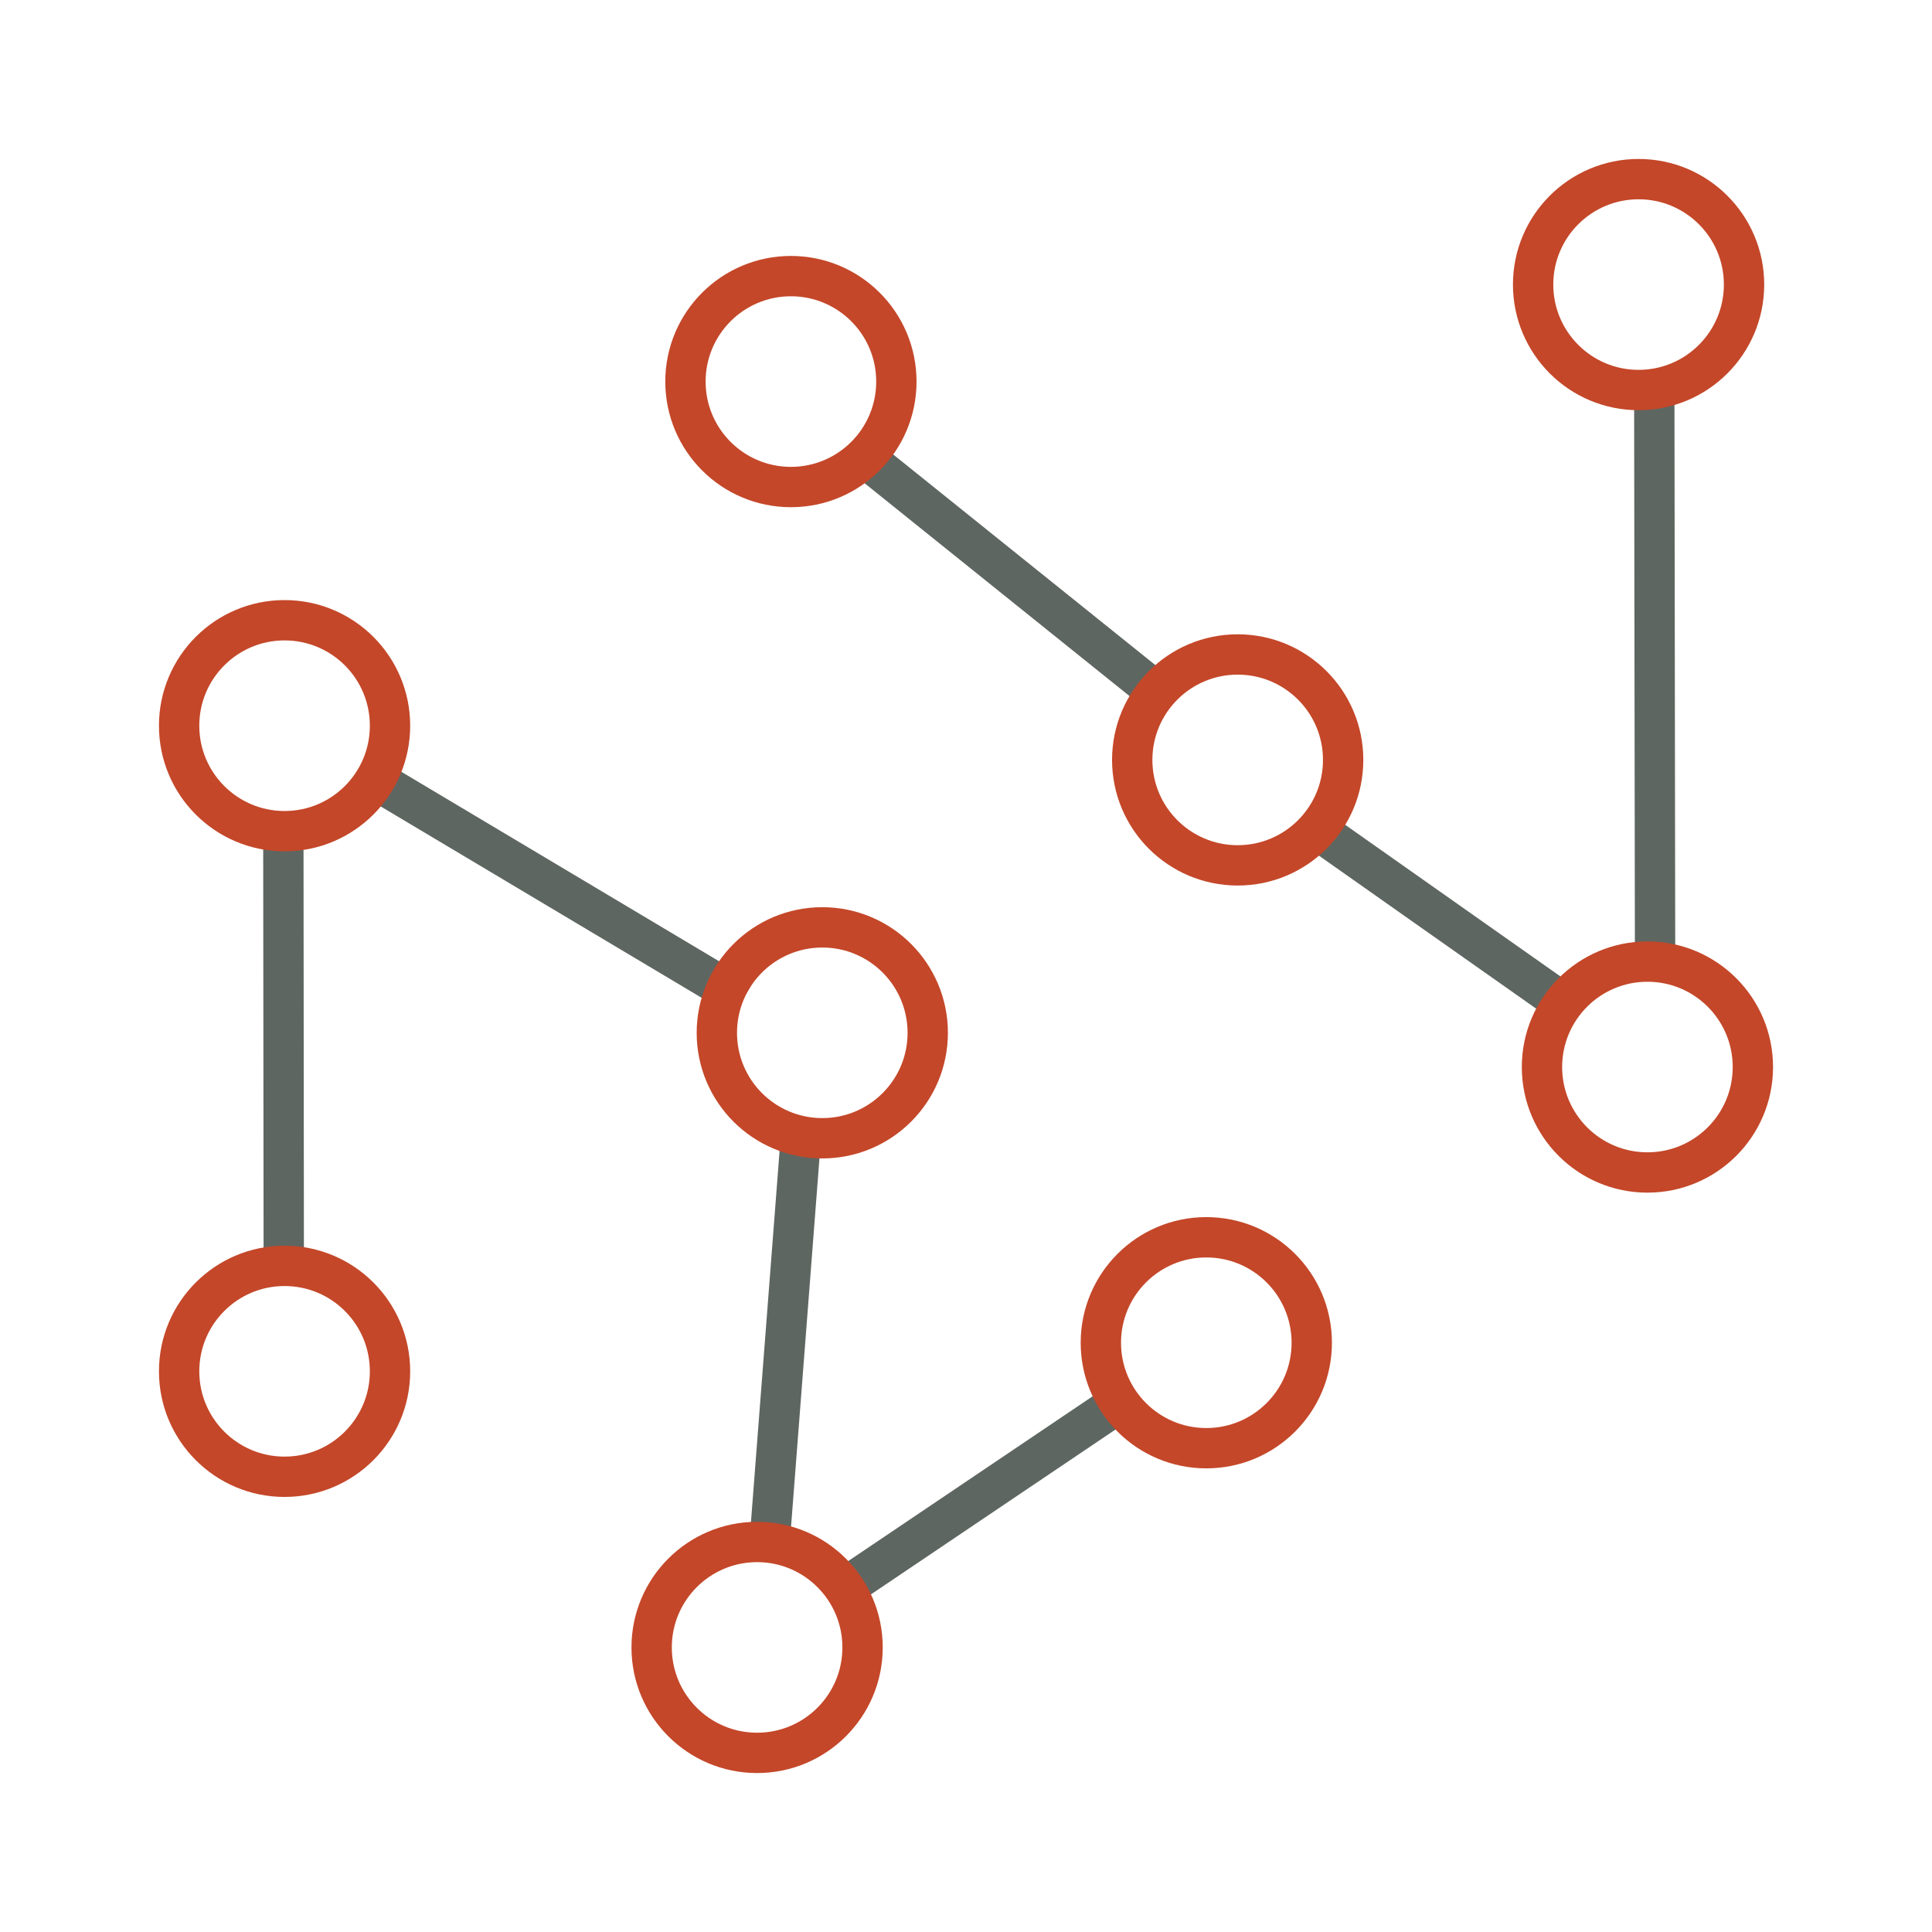
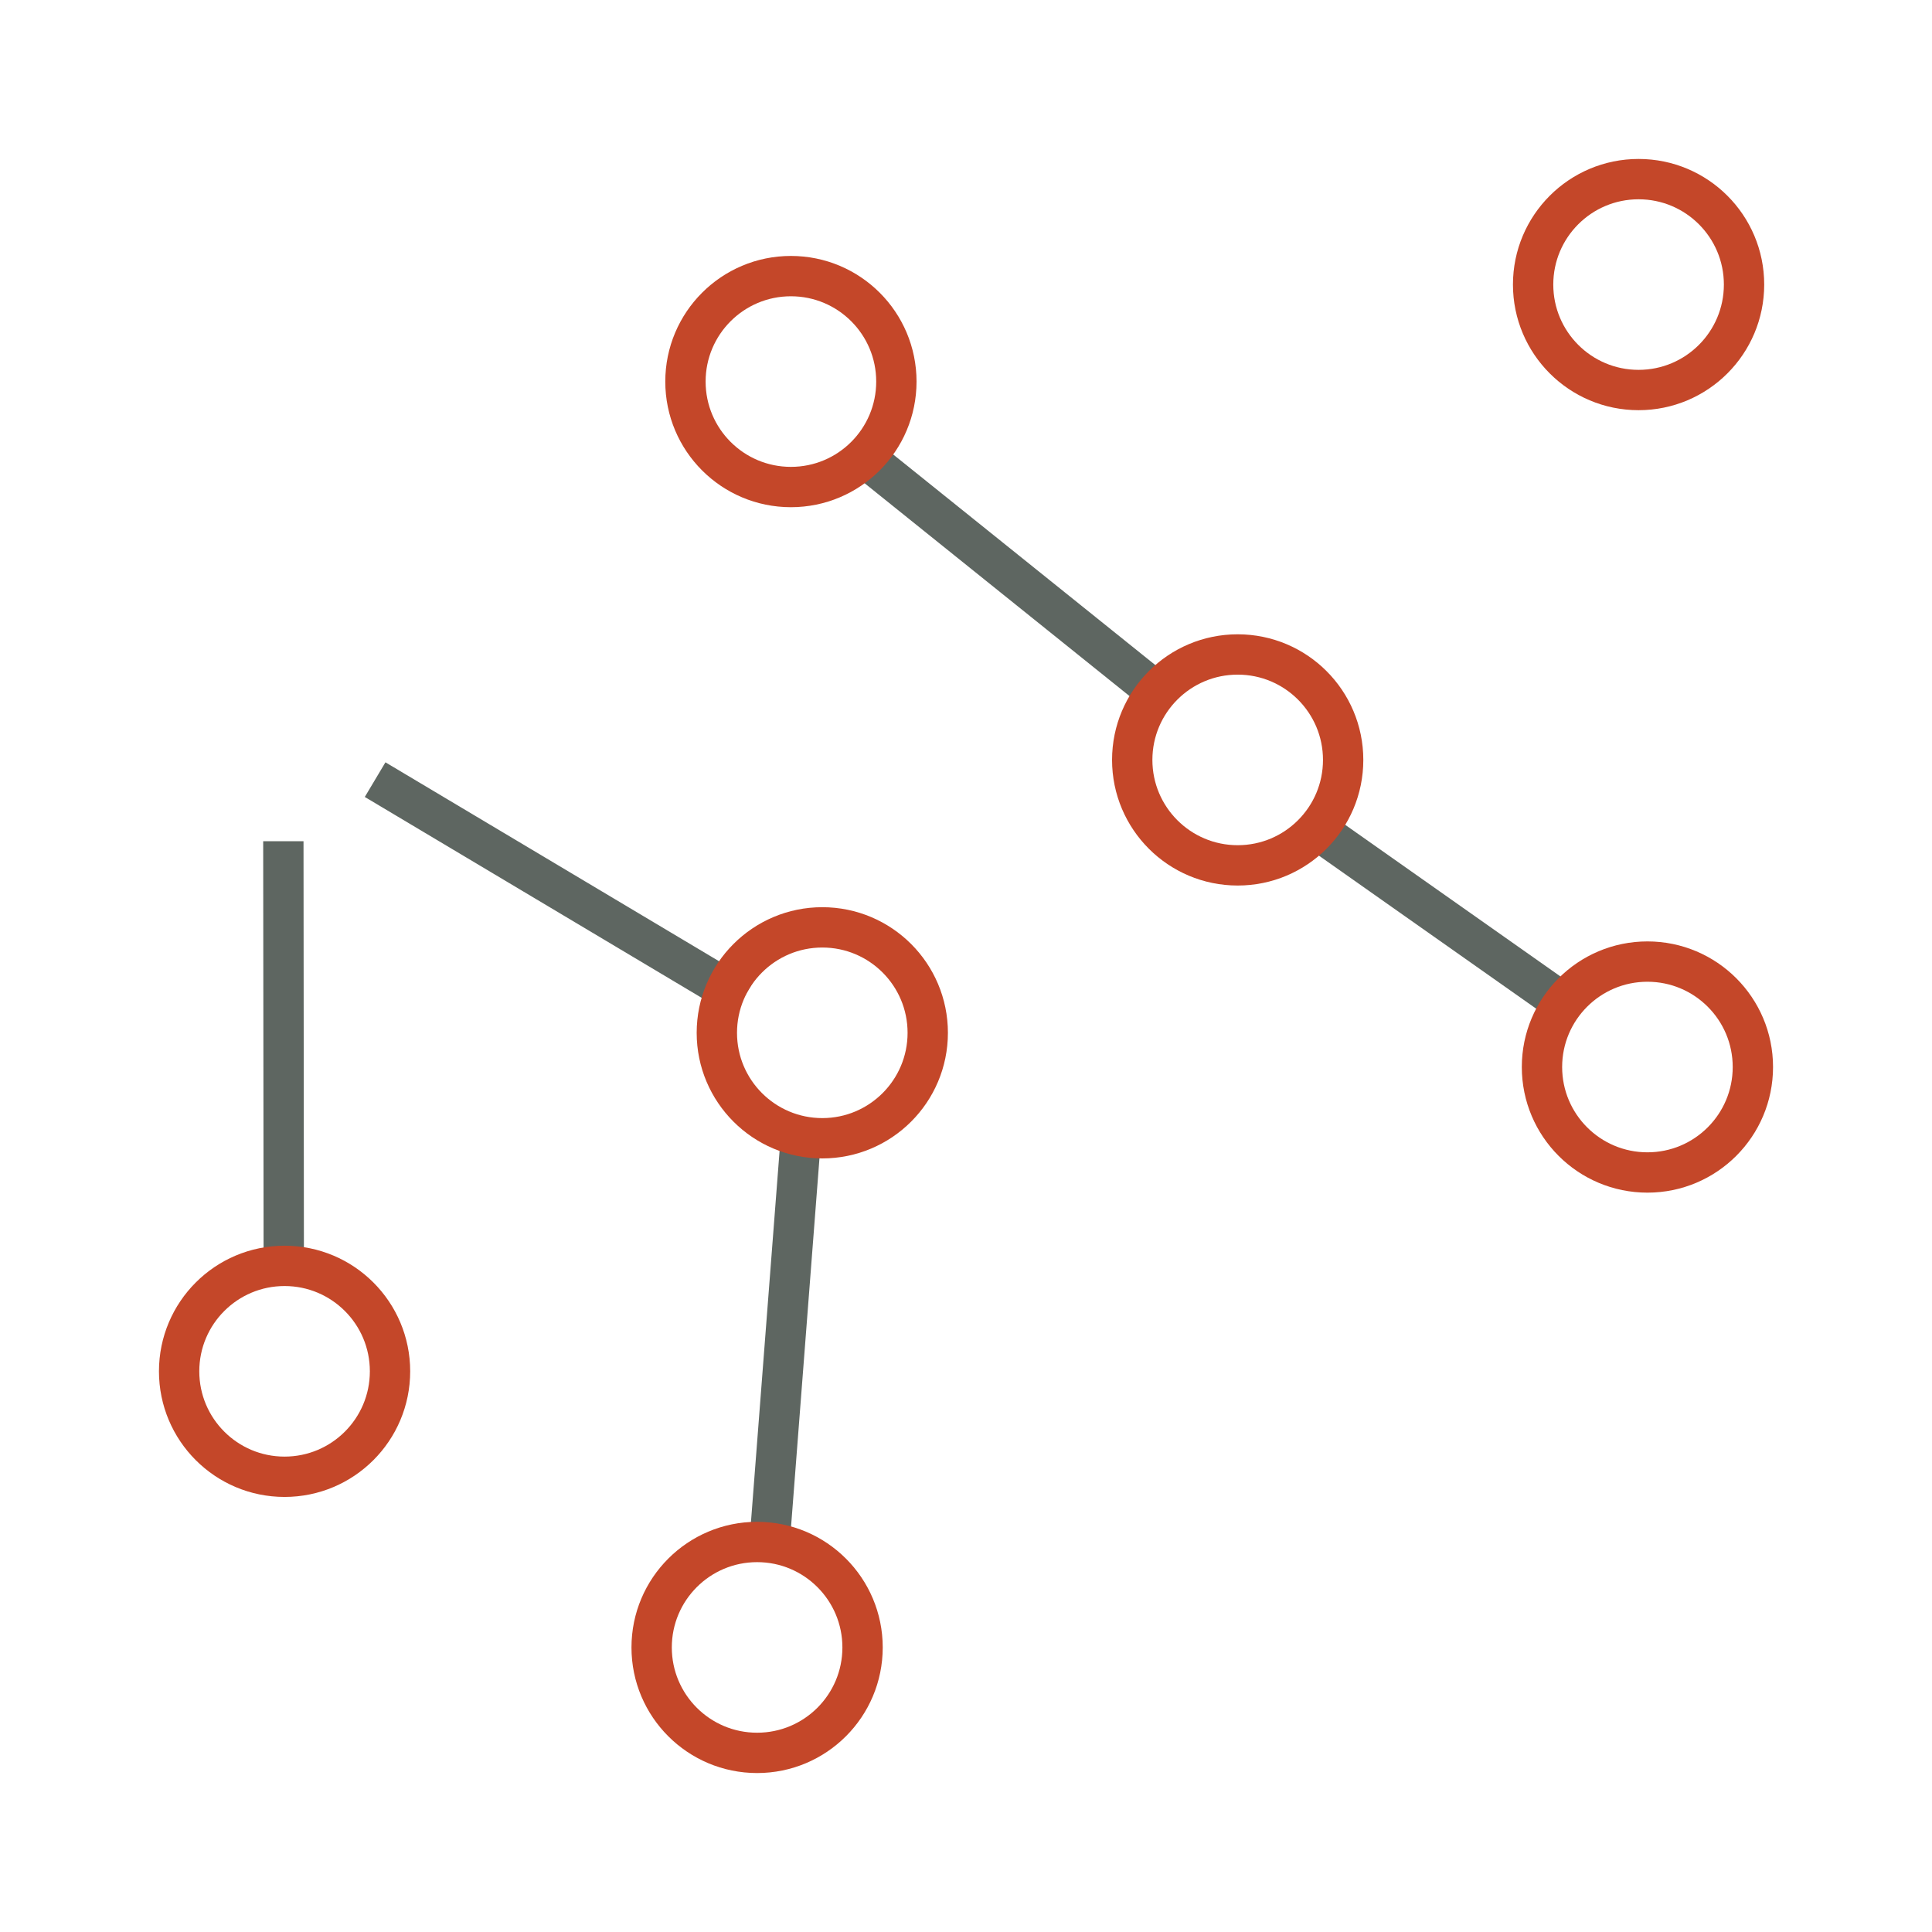
<svg xmlns="http://www.w3.org/2000/svg" width="80" height="80" viewBox="0 0 80 80" fill="none">
  <path d="M11.75 52.567L11.733 34.833" stroke="#5E6661" stroke-width="1.67" stroke-miterlimit="10" />
  <path d="M30.767 41.367L15.533 32.283" stroke="#5E6661" stroke-width="1.67" stroke-miterlimit="10" />
  <path d="M48.284 28.967L35.317 18.55" stroke="#5E6661" stroke-width="1.67" stroke-miterlimit="10" />
  <path d="M64.634 41.467L54.317 34.2" stroke="#5E6661" stroke-width="1.67" stroke-miterlimit="10" />
  <path d="M31.85 64.1L33.133 47.467" stroke="#5E6661" stroke-width="1.67" stroke-miterlimit="10" />
-   <path d="M46.367 58.067L35.317 65.517" stroke="#5E6661" stroke-width="1.67" stroke-miterlimit="10" />
-   <path d="M68.5 16.1L68.533 39.883" stroke="#5E6661" stroke-width="1.67" stroke-miterlimit="10" />
-   <path d="M11.783 34.417C14.195 34.417 16.15 32.462 16.15 30.05C16.15 27.638 14.195 25.683 11.783 25.683C9.372 25.683 7.417 27.638 7.417 30.05C7.417 32.462 9.372 34.417 11.783 34.417Z" stroke="#C44729" stroke-width="1.67" stroke-miterlimit="10" />
  <path d="M32.75 20.167C35.162 20.167 37.117 18.212 37.117 15.8C37.117 13.388 35.162 11.433 32.75 11.433C30.338 11.433 28.383 13.388 28.383 15.8C28.383 18.212 30.338 20.167 32.75 20.167Z" stroke="#C44729" stroke-width="1.67" stroke-miterlimit="10" />
  <path d="M34.05 47.133C36.461 47.133 38.416 45.178 38.416 42.767C38.416 40.355 36.461 38.4 34.05 38.4C31.638 38.4 29.683 40.355 29.683 42.767C29.683 45.178 31.638 47.133 34.05 47.133Z" stroke="#C44729" stroke-width="1.67" stroke-miterlimit="10" />
  <path d="M11.783 61.15C14.195 61.15 16.15 59.195 16.15 56.783C16.15 54.372 14.195 52.417 11.783 52.417C9.372 52.417 7.417 54.372 7.417 56.783C7.417 59.195 9.372 61.15 11.783 61.15Z" stroke="#C44729" stroke-width="1.67" stroke-miterlimit="10" />
  <path d="M31.35 72.583C33.762 72.583 35.717 70.628 35.717 68.217C35.717 65.805 33.762 63.85 31.35 63.85C28.938 63.85 26.983 65.805 26.983 68.217C26.983 70.628 28.938 72.583 31.35 72.583Z" stroke="#C44729" stroke-width="1.67" stroke-miterlimit="10" />
-   <path d="M49.95 59.967C52.362 59.967 54.317 58.012 54.317 55.6C54.317 53.188 52.362 51.233 49.95 51.233C47.538 51.233 45.584 53.188 45.584 55.6C45.584 58.012 47.538 59.967 49.95 59.967Z" stroke="#C44729" stroke-width="1.67" stroke-miterlimit="10" />
  <path d="M51.25 35.833C53.662 35.833 55.617 33.878 55.617 31.467C55.617 29.055 53.662 27.1 51.25 27.1C48.838 27.1 46.883 29.055 46.883 31.467C46.883 33.878 48.838 35.833 51.25 35.833Z" stroke="#C44729" stroke-width="1.67" stroke-miterlimit="10" />
  <path d="M67.85 16.15C70.262 16.15 72.217 14.195 72.217 11.783C72.217 9.372 70.262 7.417 67.85 7.417C65.438 7.417 63.483 9.372 63.483 11.783C63.483 14.195 65.438 16.15 67.85 16.15Z" stroke="#C44729" stroke-width="1.67" stroke-miterlimit="10" />
  <path d="M68.217 48.55C70.628 48.55 72.583 46.595 72.583 44.183C72.583 41.772 70.628 39.817 68.217 39.817C65.805 39.817 63.85 41.772 63.85 44.183C63.85 46.595 65.805 48.55 68.217 48.55Z" stroke="#C44729" stroke-width="1.67" stroke-miterlimit="10" />
</svg>